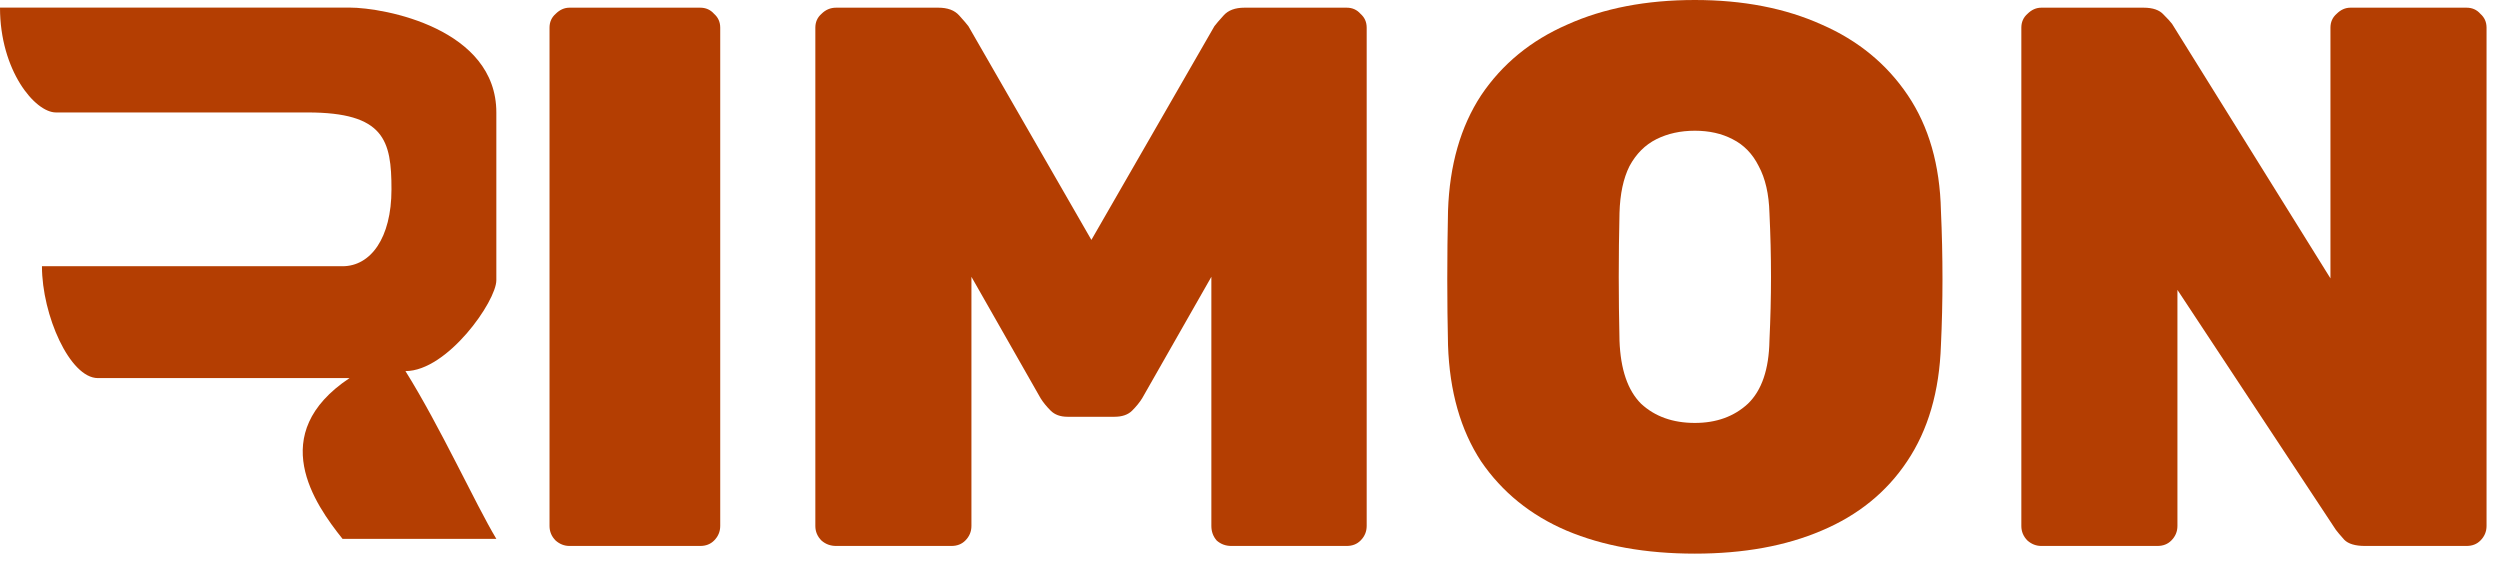
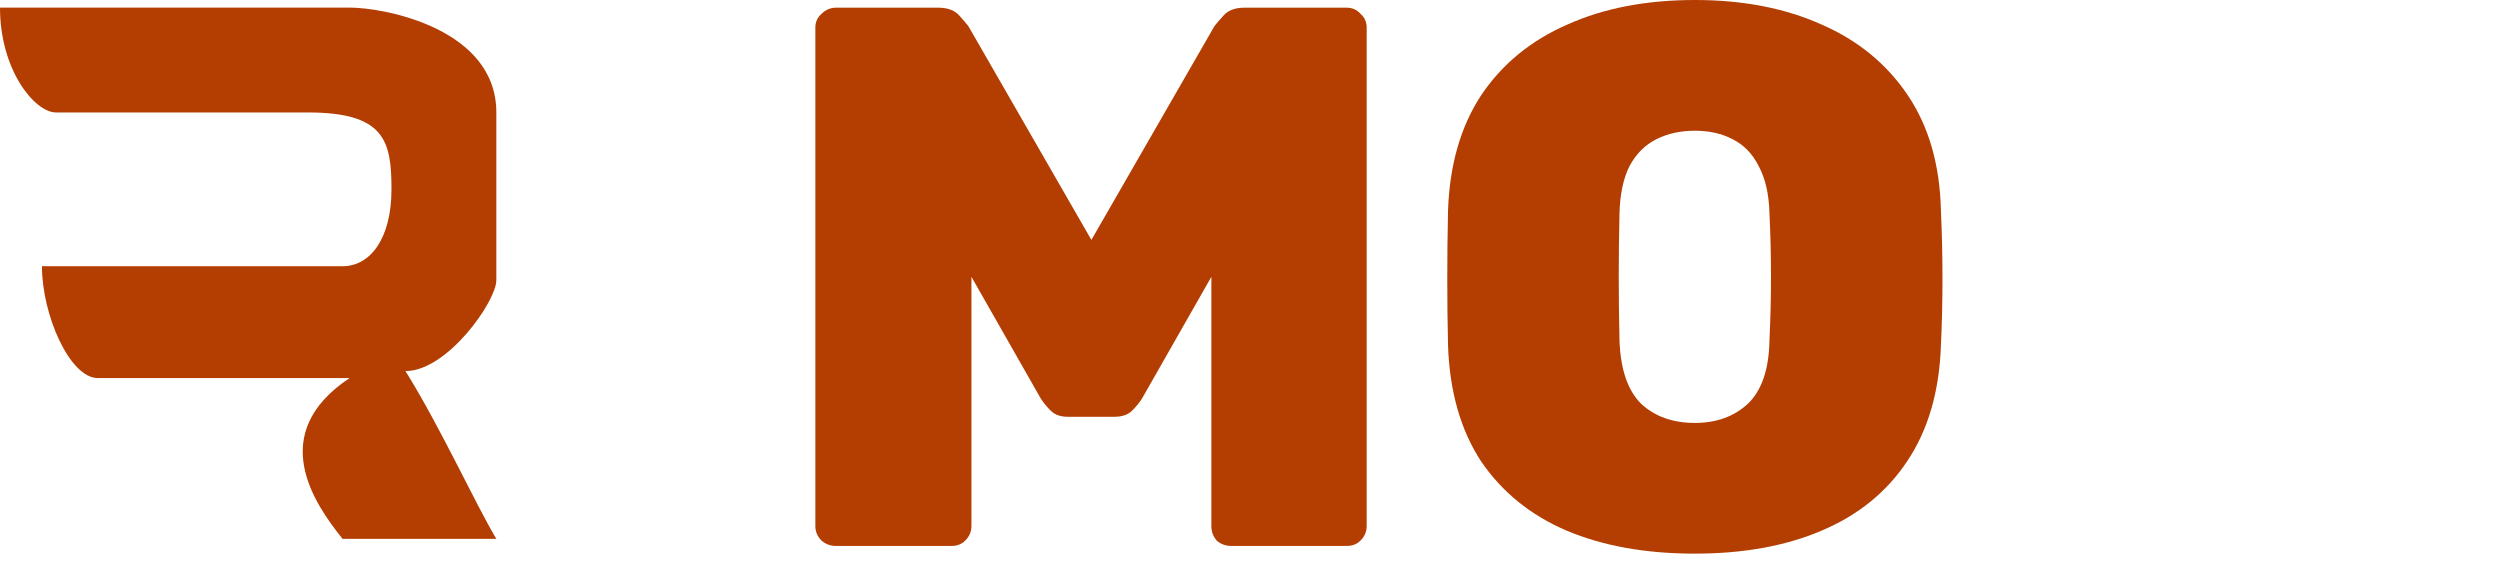
<svg xmlns="http://www.w3.org/2000/svg" width="110" height="25" viewBox="0 0 110 25" fill="none">
-   <path d="M89.818 24.022C89.593 24.022 89.39 23.943 89.209 23.785C89.029 23.605 88.939 23.39 88.939 23.142V1.218C88.939 0.97 89.029 0.767 89.209 0.609C89.39 0.429 89.593 0.338 89.818 0.338H94.318C94.724 0.338 95.017 0.44 95.198 0.643C95.378 0.823 95.502 0.959 95.57 1.049L102.54 12.248V1.218C102.54 0.97 102.63 0.767 102.811 0.609C102.991 0.429 103.194 0.338 103.42 0.338H108.528C108.777 0.338 108.98 0.429 109.137 0.609C109.318 0.767 109.408 0.97 109.408 1.218V23.142C109.408 23.39 109.318 23.605 109.137 23.785C108.98 23.943 108.777 24.022 108.528 24.022H104.062C103.634 24.022 103.329 23.932 103.149 23.751C102.968 23.548 102.844 23.402 102.777 23.311L95.807 12.755V23.142C95.807 23.39 95.717 23.605 95.536 23.785C95.378 23.943 95.175 24.022 94.927 24.022H89.818Z" fill="#B43E02" />
  <path d="M74.574 24.36C72.409 24.36 70.525 24.022 68.924 23.345C67.345 22.669 66.093 21.654 65.168 20.3C64.266 18.924 63.781 17.221 63.713 15.191C63.691 14.244 63.68 13.274 63.68 12.282C63.68 11.267 63.691 10.263 63.713 9.27C63.781 7.263 64.266 5.571 65.168 4.195C66.093 2.819 67.356 1.782 68.958 1.083C70.559 0.361 72.431 0 74.574 0C76.694 0 78.555 0.361 80.157 1.083C81.758 1.782 83.021 2.819 83.946 4.195C84.871 5.571 85.356 7.263 85.401 9.27C85.446 10.263 85.469 11.267 85.469 12.282C85.469 13.274 85.446 14.244 85.401 15.191C85.333 17.221 84.837 18.924 83.912 20.3C83.01 21.654 81.758 22.669 80.157 23.345C78.578 24.022 76.717 24.36 74.574 24.36ZM74.574 18.609C75.521 18.609 76.3 18.327 76.909 17.763C77.518 17.176 77.833 16.252 77.856 14.988C77.901 14.018 77.924 13.082 77.924 12.18C77.924 11.255 77.901 10.319 77.856 9.372C77.833 8.537 77.675 7.849 77.382 7.308C77.112 6.767 76.728 6.372 76.232 6.124C75.758 5.876 75.206 5.752 74.574 5.752C73.942 5.752 73.379 5.876 72.882 6.124C72.386 6.372 71.991 6.767 71.698 7.308C71.427 7.849 71.281 8.537 71.258 9.372C71.236 10.319 71.225 11.255 71.225 12.18C71.225 13.082 71.236 14.018 71.258 14.988C71.303 16.252 71.619 17.176 72.206 17.763C72.815 18.327 73.604 18.609 74.574 18.609Z" fill="#B43E02" />
  <path d="M36.789 24.022C36.541 24.022 36.326 23.943 36.146 23.785C35.965 23.605 35.875 23.39 35.875 23.142V1.218C35.875 0.97 35.965 0.767 36.146 0.609C36.326 0.429 36.541 0.338 36.789 0.338H41.288C41.694 0.338 41.999 0.451 42.202 0.677C42.405 0.902 42.54 1.06 42.608 1.15L48.021 10.556L53.435 1.15C53.502 1.06 53.638 0.902 53.841 0.677C54.044 0.451 54.348 0.338 54.754 0.338H59.254C59.502 0.338 59.705 0.429 59.863 0.609C60.044 0.767 60.134 0.97 60.134 1.218V23.142C60.134 23.39 60.044 23.605 59.863 23.785C59.705 23.943 59.502 24.022 59.254 24.022H54.179C53.931 24.022 53.717 23.943 53.536 23.785C53.378 23.605 53.3 23.39 53.3 23.142V12.18L50.254 17.526C50.142 17.706 49.995 17.887 49.815 18.067C49.634 18.248 49.375 18.338 49.036 18.338H46.973C46.657 18.338 46.409 18.248 46.228 18.067C46.048 17.887 45.901 17.706 45.788 17.526L42.743 12.18V23.142C42.743 23.39 42.653 23.605 42.473 23.785C42.315 23.943 42.112 24.022 41.864 24.022H36.789Z" fill="#B43E02" />
-   <path d="M25.058 24.022C24.833 24.022 24.63 23.943 24.449 23.785C24.269 23.605 24.179 23.39 24.179 23.142V1.218C24.179 0.97 24.269 0.767 24.449 0.609C24.63 0.429 24.833 0.338 25.058 0.338H30.81C31.058 0.338 31.261 0.429 31.419 0.609C31.599 0.767 31.69 0.97 31.69 1.218V23.142C31.69 23.39 31.599 23.605 31.419 23.785C31.261 23.943 31.058 24.022 30.81 24.022H25.058Z" fill="#B43E02" />
  <path d="M15.379 0.334H0C0 3.102 1.538 4.948 2.461 4.948H13.534C16.917 4.948 17.225 6.178 17.225 8.331C17.225 10.484 16.302 11.714 15.072 11.714H1.846C1.846 13.868 3.076 16.636 4.306 16.636H15.379C11.688 19.097 13.841 22.172 15.072 23.71H21.839C20.916 22.172 19.378 18.789 17.84 16.328C19.686 16.328 21.839 13.252 21.839 12.33V4.948C21.839 1.256 16.917 0.334 15.379 0.334Z" fill="#B43E02" />
</svg>